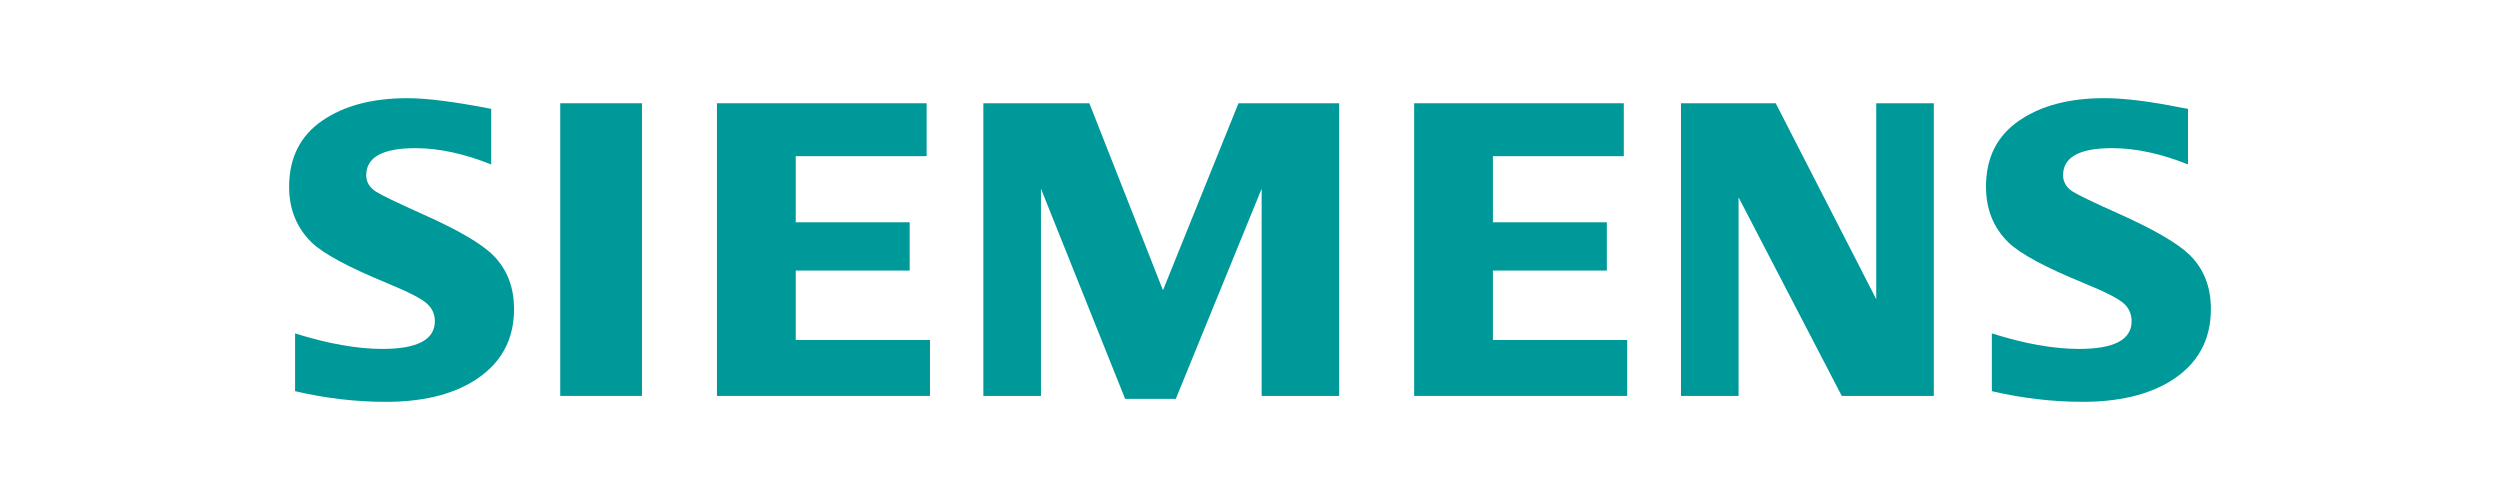
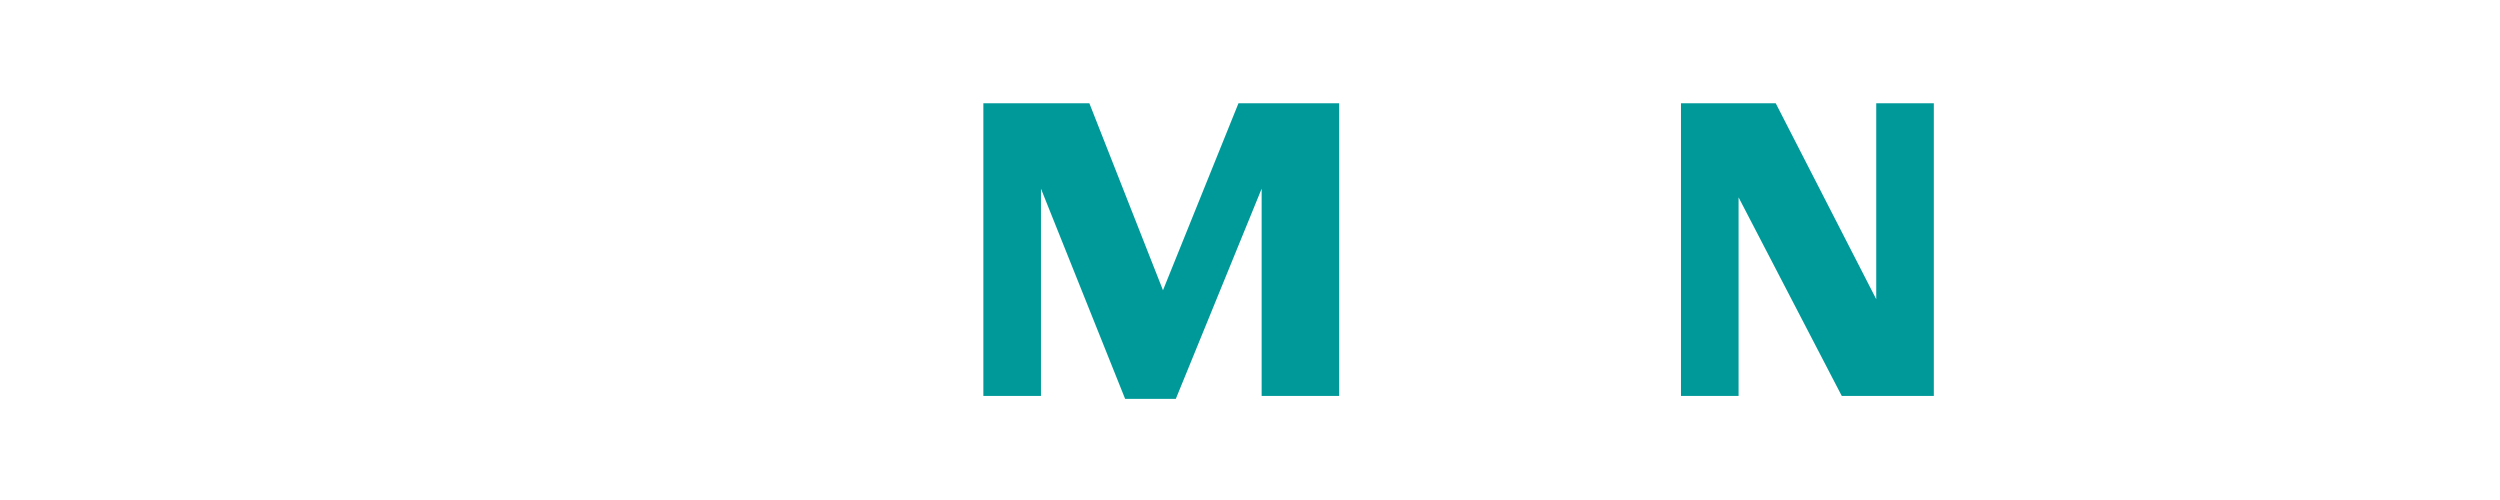
<svg xmlns="http://www.w3.org/2000/svg" id="Ebene_1" data-name="Ebene 1" viewBox="0 0 1250 250">
  <defs>
    <style>
      .cls-1 {
        fill: #099;
        fill-rule: evenodd;
      }

      .cls-1, .cls-2 {
        stroke-width: 0px;
      }

      .cls-2 {
        fill: #fff;
      }
    </style>
  </defs>
  <rect class="cls-2" width="1250" height="250" />
  <g id="SIEMENS">
    <g>
-       <path class="cls-1" d="m147.54,195.59v-28.9c16.45,5.18,31,7.77,43.66,7.77,17.48,0,26.22-4.62,26.22-13.86,0-3.44-1.27-6.34-3.82-8.68-2.61-2.48-9.29-5.93-20.02-10.34-19.26-7.92-31.81-14.67-37.66-20.26-7.57-7.37-11.36-16.67-11.36-27.9,0-14.47,5.52-25.5,16.54-33.07,10.9-7.51,25.1-11.26,42.61-11.26,9.65,0,23.61,1.78,41.88,5.33v27.8c-13.59-5.43-26.21-8.14-37.86-8.14-16.41,0-24.62,4.51-24.62,13.54,0,3.38,1.65,6.13,4.96,8.27,2.75,1.73,10.34,5.38,22.74,10.96,17.86,7.93,29.74,14.82,35.66,20.69,7.03,6.95,10.55,15.95,10.55,26.98,0,15.85-6.9,27.95-20.68,36.28-11.17,6.76-25.64,10.12-43.43,10.12-15.02,0-30.15-1.77-45.38-5.32h0Z" />
-       <polygon class="cls-1" points="280.12 51.63 280.12 51.63 320.99 51.63 320.99 197.96 280.12 197.96 280.12 51.63" />
-       <polygon class="cls-1" points="358.48 197.96 358.48 51.63 463.31 51.63 463.31 78.09 397.87 78.09 397.87 111.14 454.83 111.14 454.83 135.28 397.87 135.28 397.87 170 465 170 465 197.96 358.48 197.96" />
      <polygon class="cls-1" points="491.68 197.96 491.68 51.63 544.68 51.63 581.49 145.13 619.24 51.63 669.57 51.63 669.57 197.96 630.82 197.96 630.82 94.35 587.9 199.45 562.57 199.45 520.48 94.35 520.48 197.96 491.68 197.96" />
-       <polygon class="cls-1" points="707.07 197.96 707.07 51.63 811.9 51.63 811.9 78.09 746.46 78.09 746.46 111.14 803.42 111.14 803.42 135.28 746.46 135.28 746.46 170 813.59 170 813.59 197.96 707.07 197.96" />
      <polygon class="cls-1" points="840.49 197.96 840.49 51.63 887.86 51.63 938.12 149.59 938.12 51.63 966.91 51.63 966.91 197.96 920.88 197.96 869.29 98.68 869.29 197.96 840.49 197.96" />
-       <path class="cls-1" d="m995.93,195.59v-28.9c16.31,5.18,30.86,7.77,43.67,7.77,17.48,0,26.21-4.62,26.21-13.86,0-3.44-1.24-6.34-3.7-8.68-2.62-2.48-9.33-5.93-20.12-10.34-19.2-7.85-31.77-14.6-37.66-20.26-7.57-7.31-11.34-16.64-11.34-28,0-14.41,5.5-25.4,16.54-32.98,10.88-7.51,25.1-11.26,42.61-11.26,9.85,0,22.6,1.56,38.25,4.7l3.61.63v27.8c-13.59-5.43-26.24-8.14-37.96-8.14-16.35,0-24.5,4.51-24.5,13.54,0,3.38,1.64,6.13,4.95,8.27,2.62,1.66,10.24,5.31,22.85,10.96,17.72,7.93,29.58,14.82,35.56,20.69,7.04,6.95,10.55,15.95,10.55,26.98,0,15.85-6.86,27.95-20.57,36.28-11.23,6.76-25.75,10.12-43.53,10.12-15.03,0-30.17-1.77-45.4-5.32h0Z" />
    </g>
  </g>
</svg>